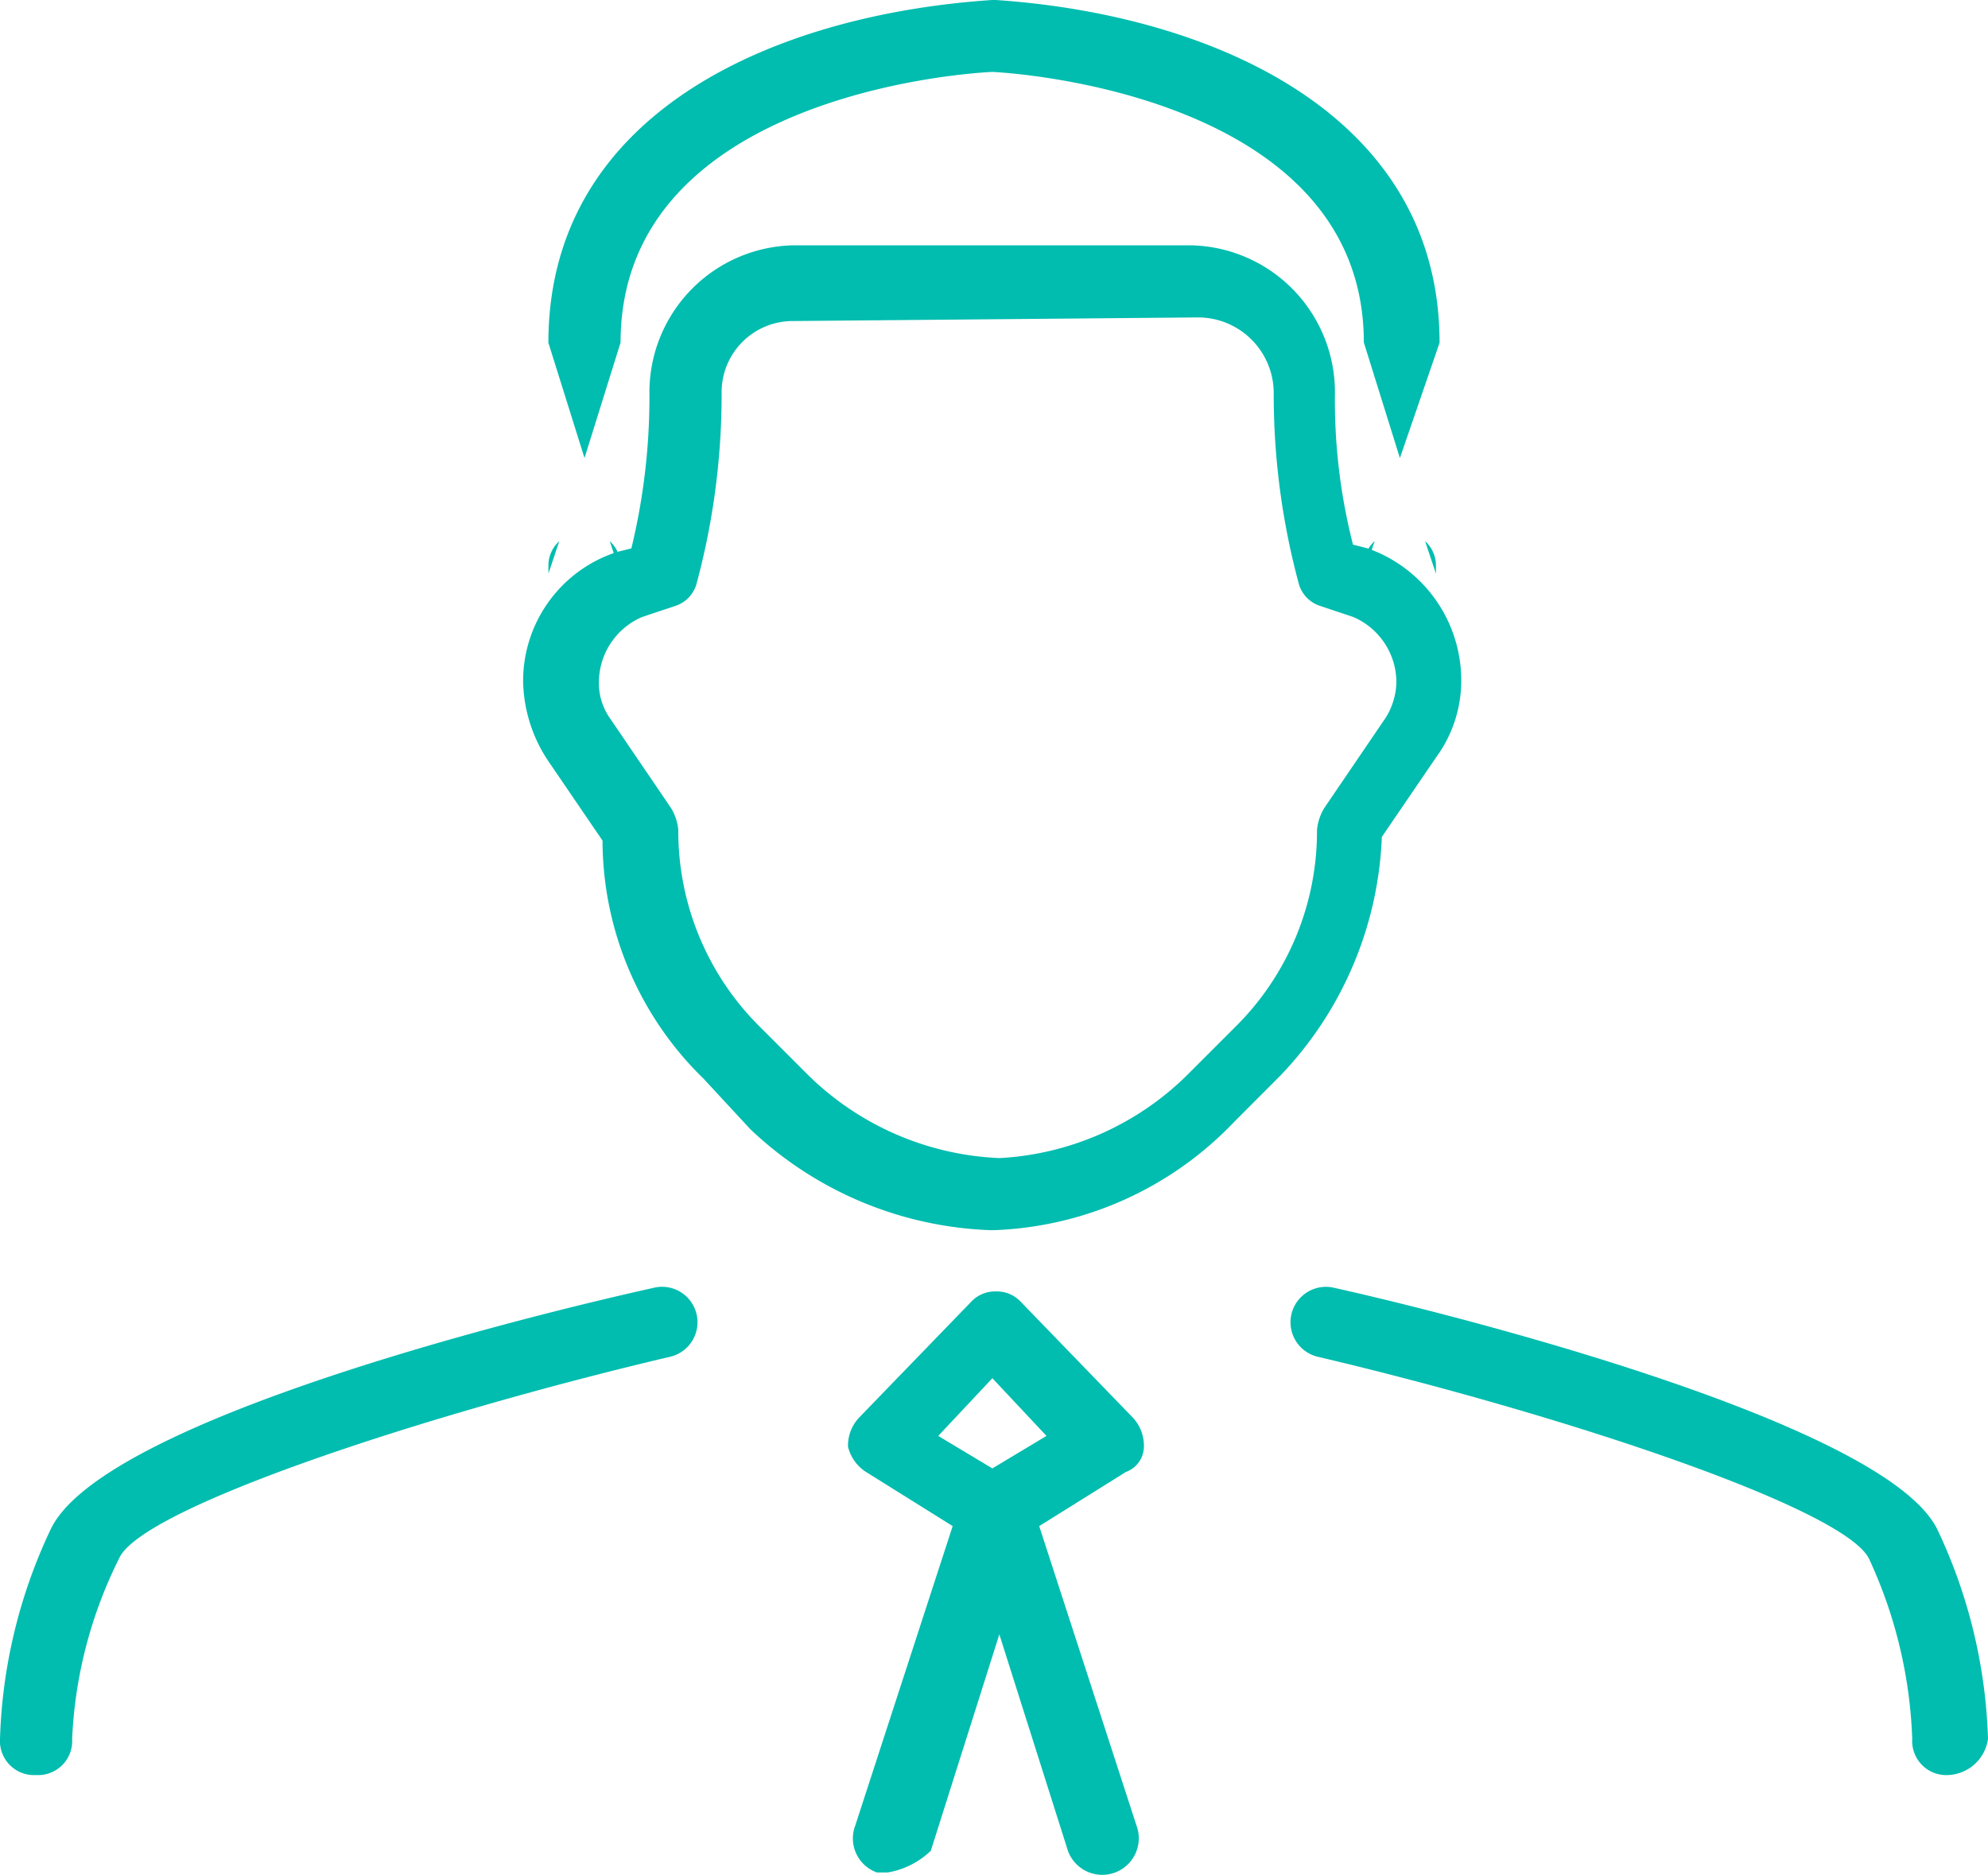
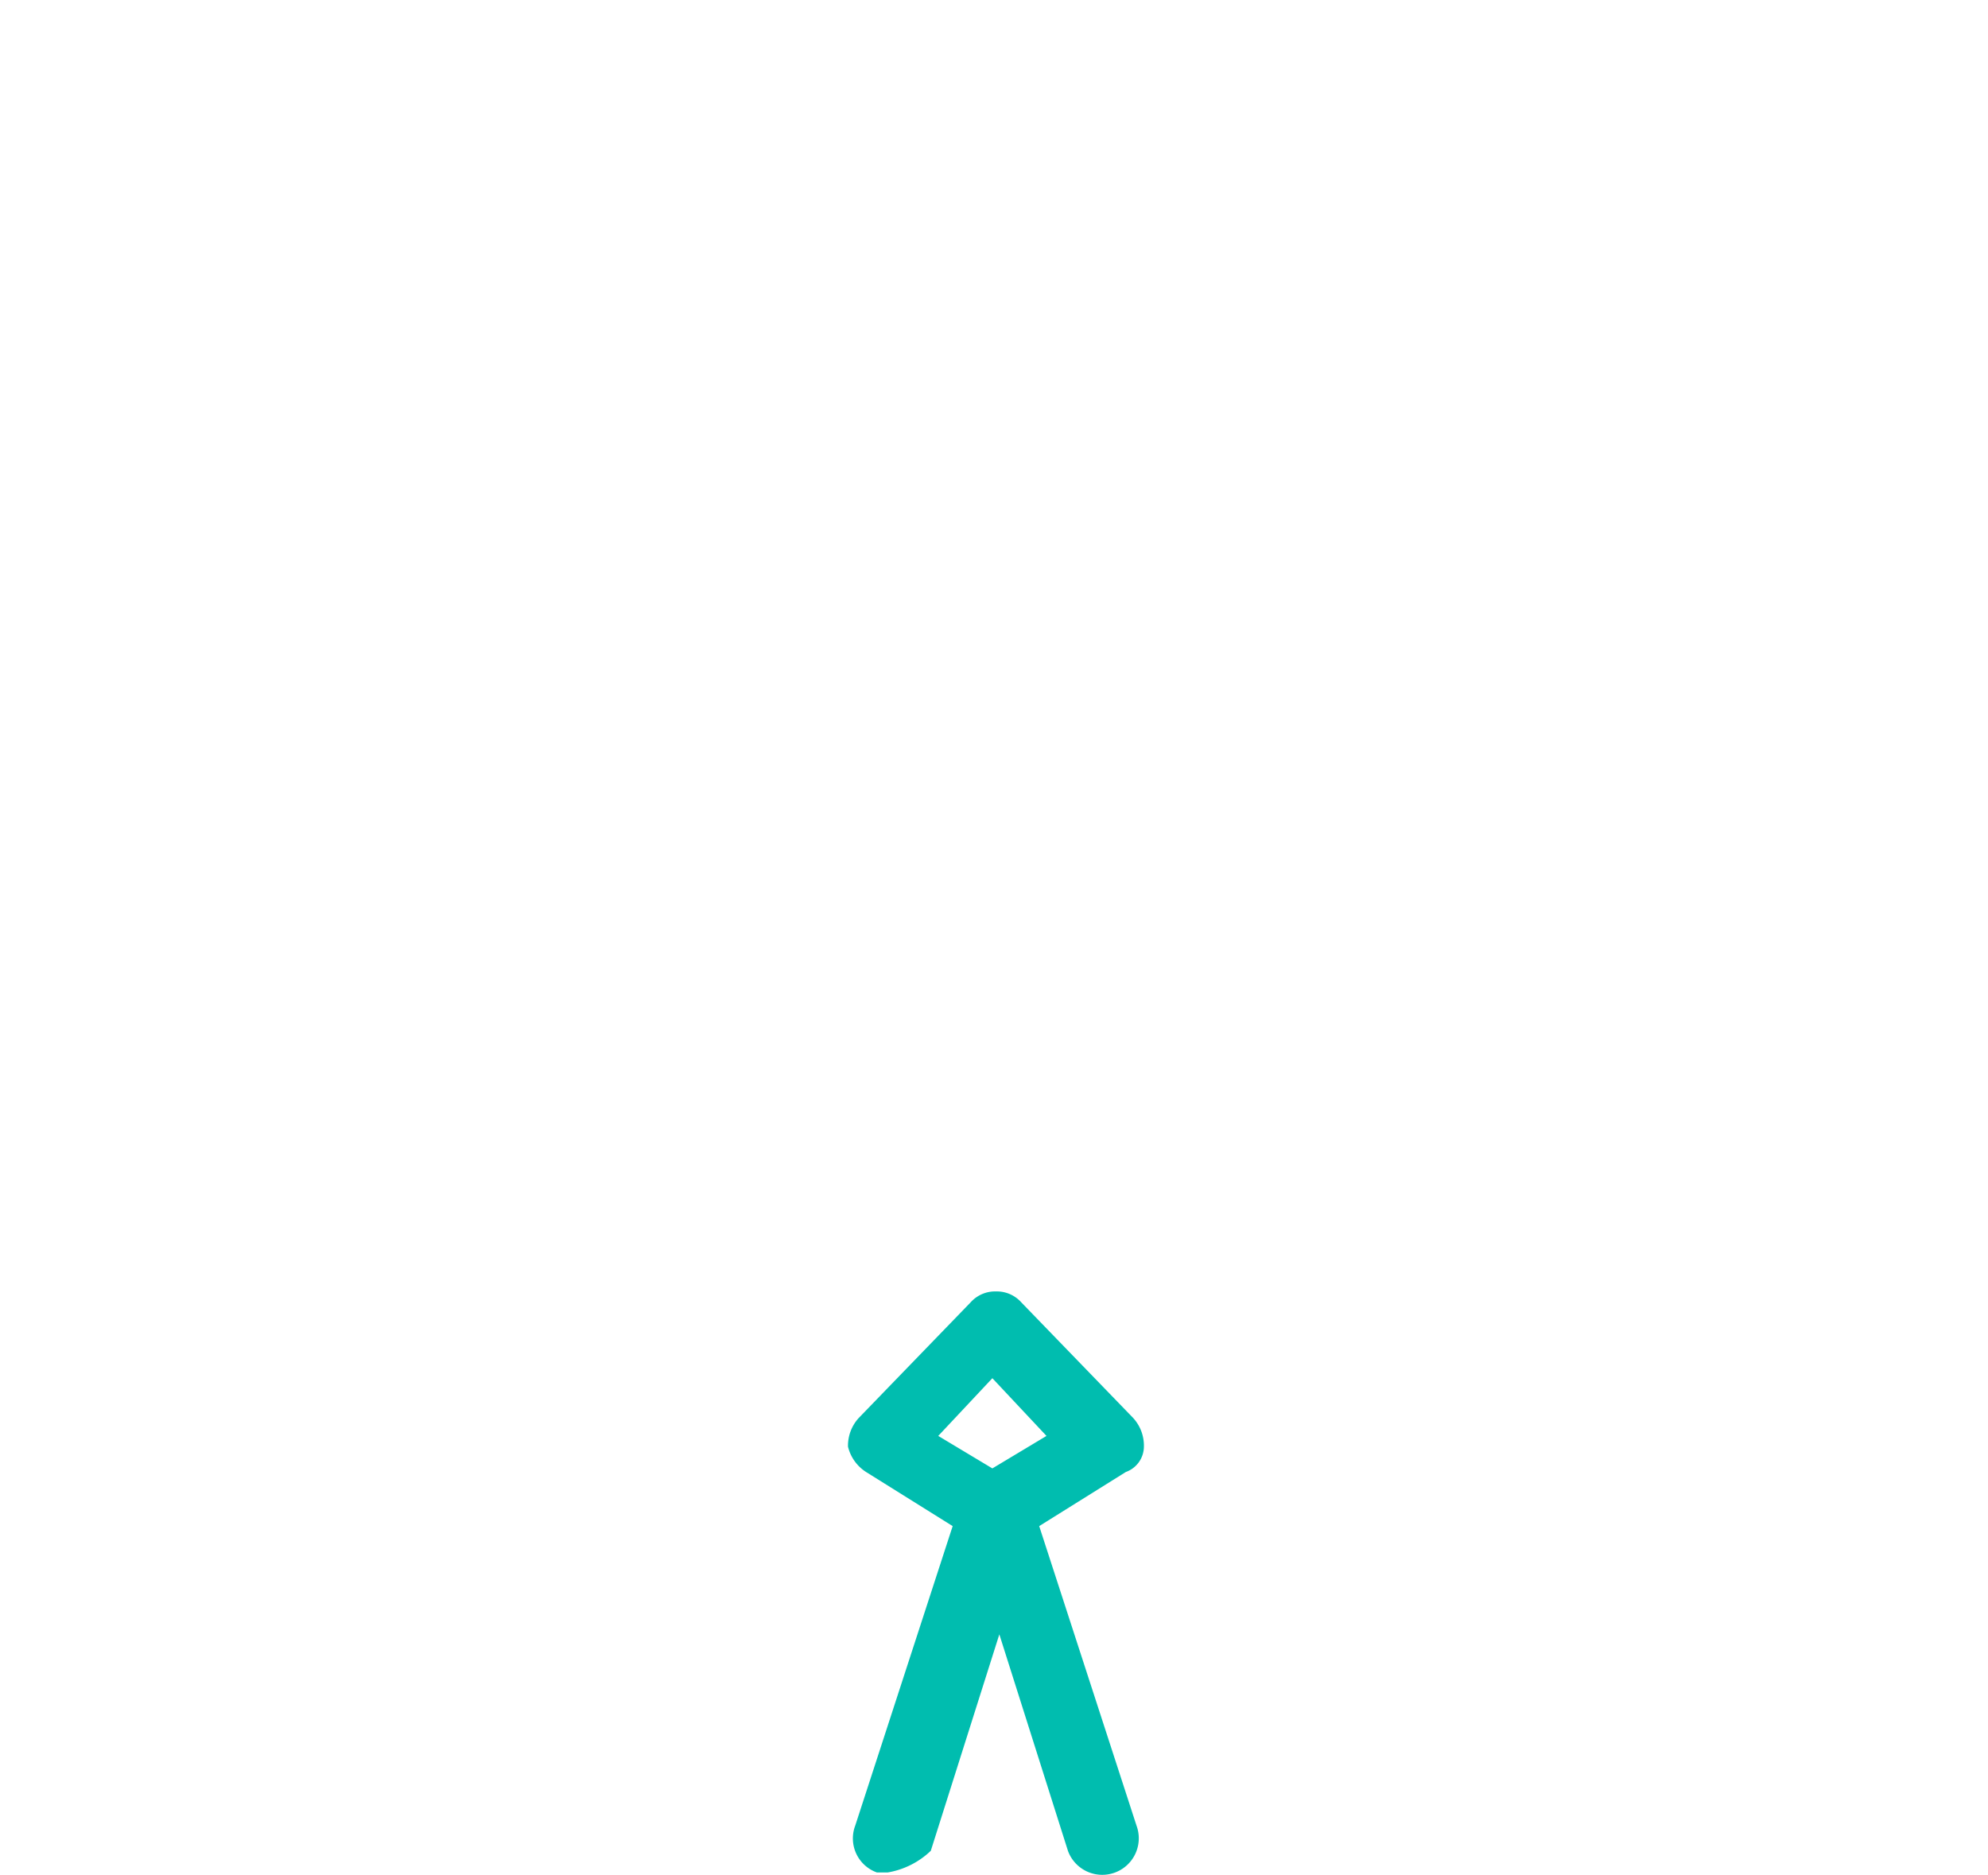
<svg xmlns="http://www.w3.org/2000/svg" width="49.878" height="47.037" viewBox="0 0 49.878 47.037">
  <g id="Group_34525" data-name="Group 34525" transform="translate(0 -0.1)">
    <g id="Group_29317" data-name="Group 29317" transform="translate(13.759 0.1)">
-       <path id="Path_21662" data-name="Path 21662" d="M37.468,14.493l-.272-.815a.822.822,0,0,1,.272.634Zm-1.81,0v-.181a.822.822,0,0,1,.272-.634Zm-18.647,0-.272-.815a.822.822,0,0,1,.272.634Zm-1.81,0v-.181a.822.822,0,0,1,.272-.634Zm21.363-2.9-.905-2.9c0-5.793-7.694-6.7-9.324-6.789-1.72.091-9.324,1-9.324,6.789l-.905,2.9L15.2,8.7C15.2,2.906,20.9.462,26.334.1h.091c5.341.362,11.134,2.806,11.134,8.6Z" transform="translate(-15.2 -0.1)" fill="#00bdaf" />
-     </g>
+       </g>
    <g id="Group_29318" data-name="Group 29318" transform="translate(13.126 6.255)">
-       <path id="Path_21663" data-name="Path 21663" d="M26.268,31.612A9.216,9.216,0,0,1,20.2,29.078L19.026,27.81a8.362,8.362,0,0,1-2.535-5.974l-1.358-1.991a3.713,3.713,0,0,1-.634-1.991,3.4,3.4,0,0,1,2.354-3.259l.362-.091a16.141,16.141,0,0,0,.453-3.892A3.688,3.688,0,0,1,21.289,6.9h9.957a3.688,3.688,0,0,1,3.621,3.711,14.617,14.617,0,0,0,.453,3.8l.362.091a3.515,3.515,0,0,1,2.354,3.259,3.258,3.258,0,0,1-.634,1.991l-1.358,1.991A9.177,9.177,0,0,1,33.51,27.72L32.333,28.9A8.757,8.757,0,0,1,26.268,31.612ZM21.289,8.8a1.786,1.786,0,0,0-1.81,1.81,18.226,18.226,0,0,1-.634,4.8.816.816,0,0,1-.543.543l-.815.272A1.788,1.788,0,0,0,16.4,17.853a1.529,1.529,0,0,0,.272.905l1.539,2.263a1.287,1.287,0,0,1,.181.543,6.913,6.913,0,0,0,2.082,4.979l1.177,1.177a7.279,7.279,0,0,0,4.8,2.082,7.248,7.248,0,0,0,4.707-2.082l1.177-1.177a6.913,6.913,0,0,0,2.082-4.979,1.287,1.287,0,0,1,.181-.543l1.539-2.263a1.747,1.747,0,0,0,.272-.905,1.788,1.788,0,0,0-1.086-1.629l-.815-.272a.816.816,0,0,1-.543-.543,18.226,18.226,0,0,1-.634-4.8,1.9,1.9,0,0,0-1.9-1.9ZM17.94,15.137Z" transform="translate(-14.5 -6.9)" fill="#00bdaf" />
-     </g>
+       </g>
    <g id="Group_29319" data-name="Group 29319" transform="translate(21.273 32.507)">
      <path id="Path_21664" data-name="Path 21664" d="M24.5,50.474h-.272a.906.906,0,0,1-.543-1.177l2.444-7.513-2.173-1.358a1.048,1.048,0,0,1-.453-.634,1.028,1.028,0,0,1,.272-.724l2.806-2.9a.822.822,0,0,1,.634-.272h0a.822.822,0,0,1,.634.272l2.806,2.9a1.028,1.028,0,0,1,.272.724.681.681,0,0,1-.453.634L28.3,41.784,30.742,49.3a.916.916,0,0,1-1.72.634L27.3,44.5l-1.72,5.431A2.059,2.059,0,0,1,24.5,50.474Zm1.267-10.953,1.358.815,1.358-.815-1.358-1.448Z" transform="translate(-23.5 -35.9)" fill="#00bdaf" />
    </g>
    <g id="Group_29320" data-name="Group 29320" transform="translate(0 32.399)">
-       <path id="Path_21665" data-name="Path 21665" d="M.905,48.019A.855.855,0,0,1,0,47.113a13.177,13.177,0,0,1,1.267-5.25c1.267-2.716,11.858-5.341,15.117-6.065a.889.889,0,1,1,.453,1.72c-6.155,1.448-13.307,3.8-13.85,5.069A11.207,11.207,0,0,0,1.81,47.113.855.855,0,0,1,.905,48.019Z" transform="translate(0 -35.781)" fill="#00bdaf" />
-     </g>
+       </g>
    <g id="Group_29321" data-name="Group 29321" transform="translate(32.359 32.369)">
-       <path id="Path_21666" data-name="Path 21666" d="M52.27,48.015a.855.855,0,0,1-.905-.905,11.671,11.671,0,0,0-1.086-4.526c-.634-1.267-7.694-3.621-13.85-5.069a.889.889,0,1,1,.453-1.72c3.259.724,13.85,3.44,15.117,6.065a13.177,13.177,0,0,1,1.267,5.25A1.054,1.054,0,0,1,52.27,48.015Z" transform="translate(-35.747 -35.747)" fill="#00bdaf" />
-     </g>
+       </g>
  </g>
</svg>